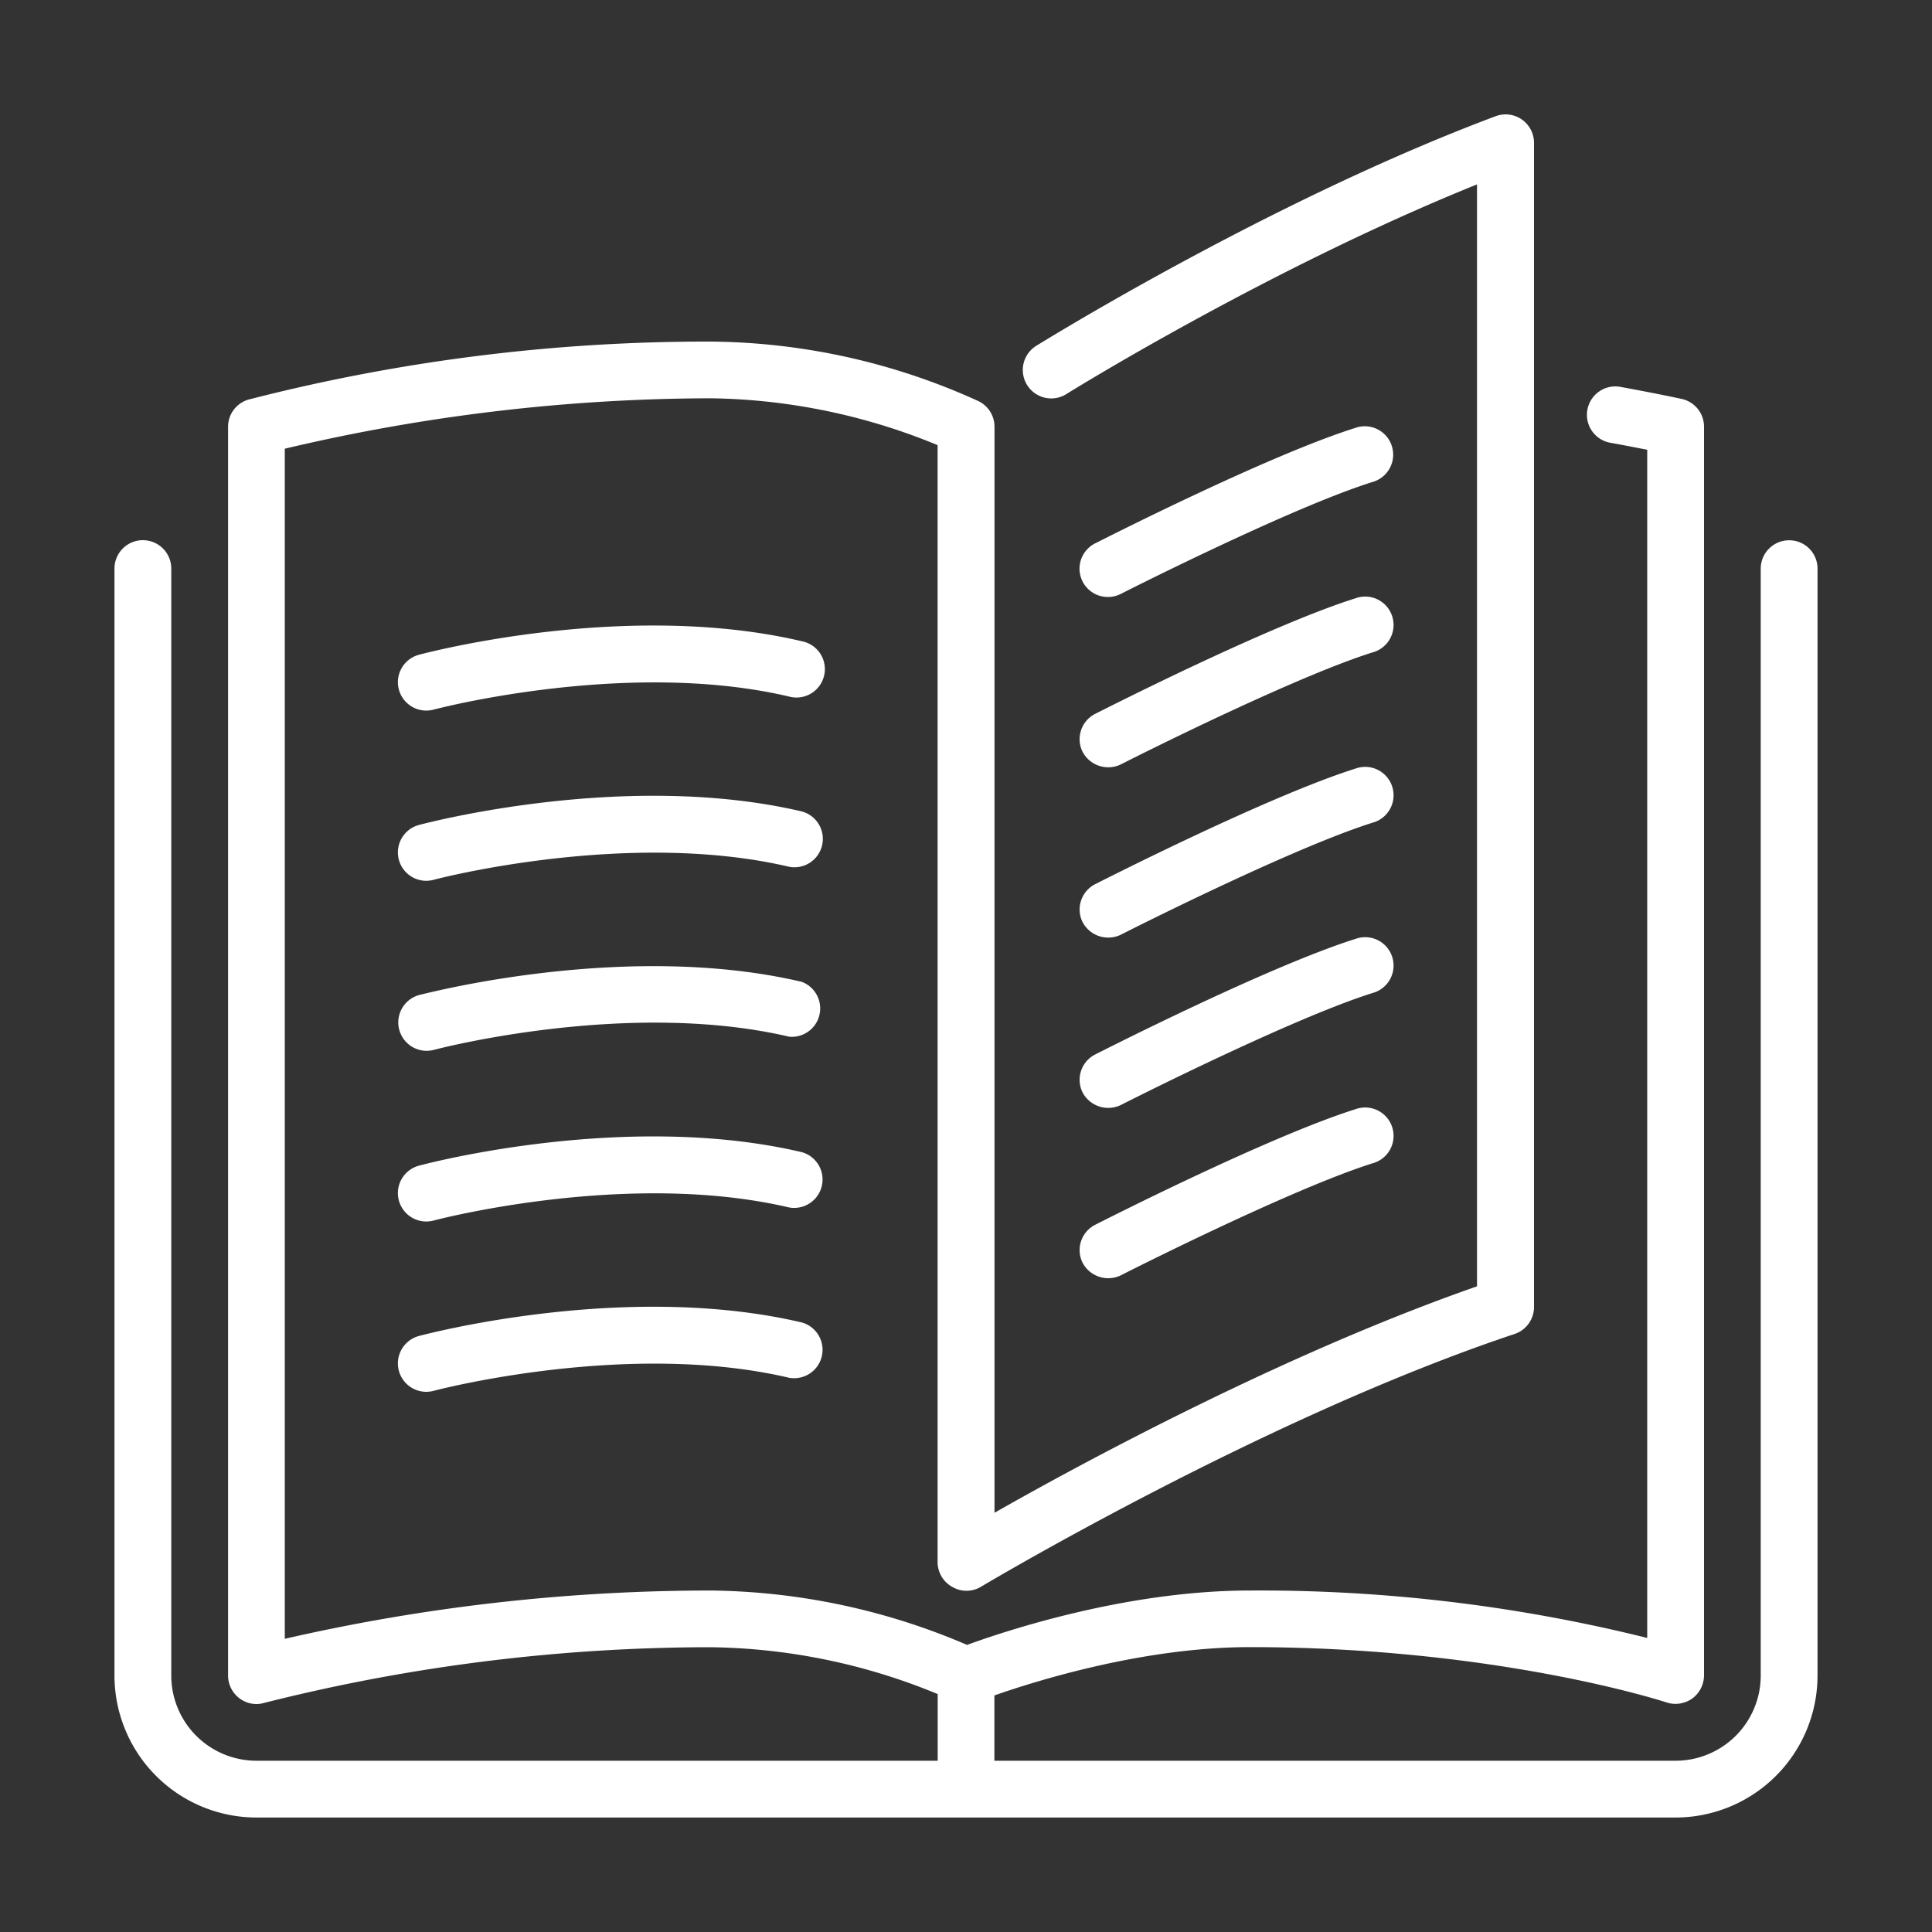
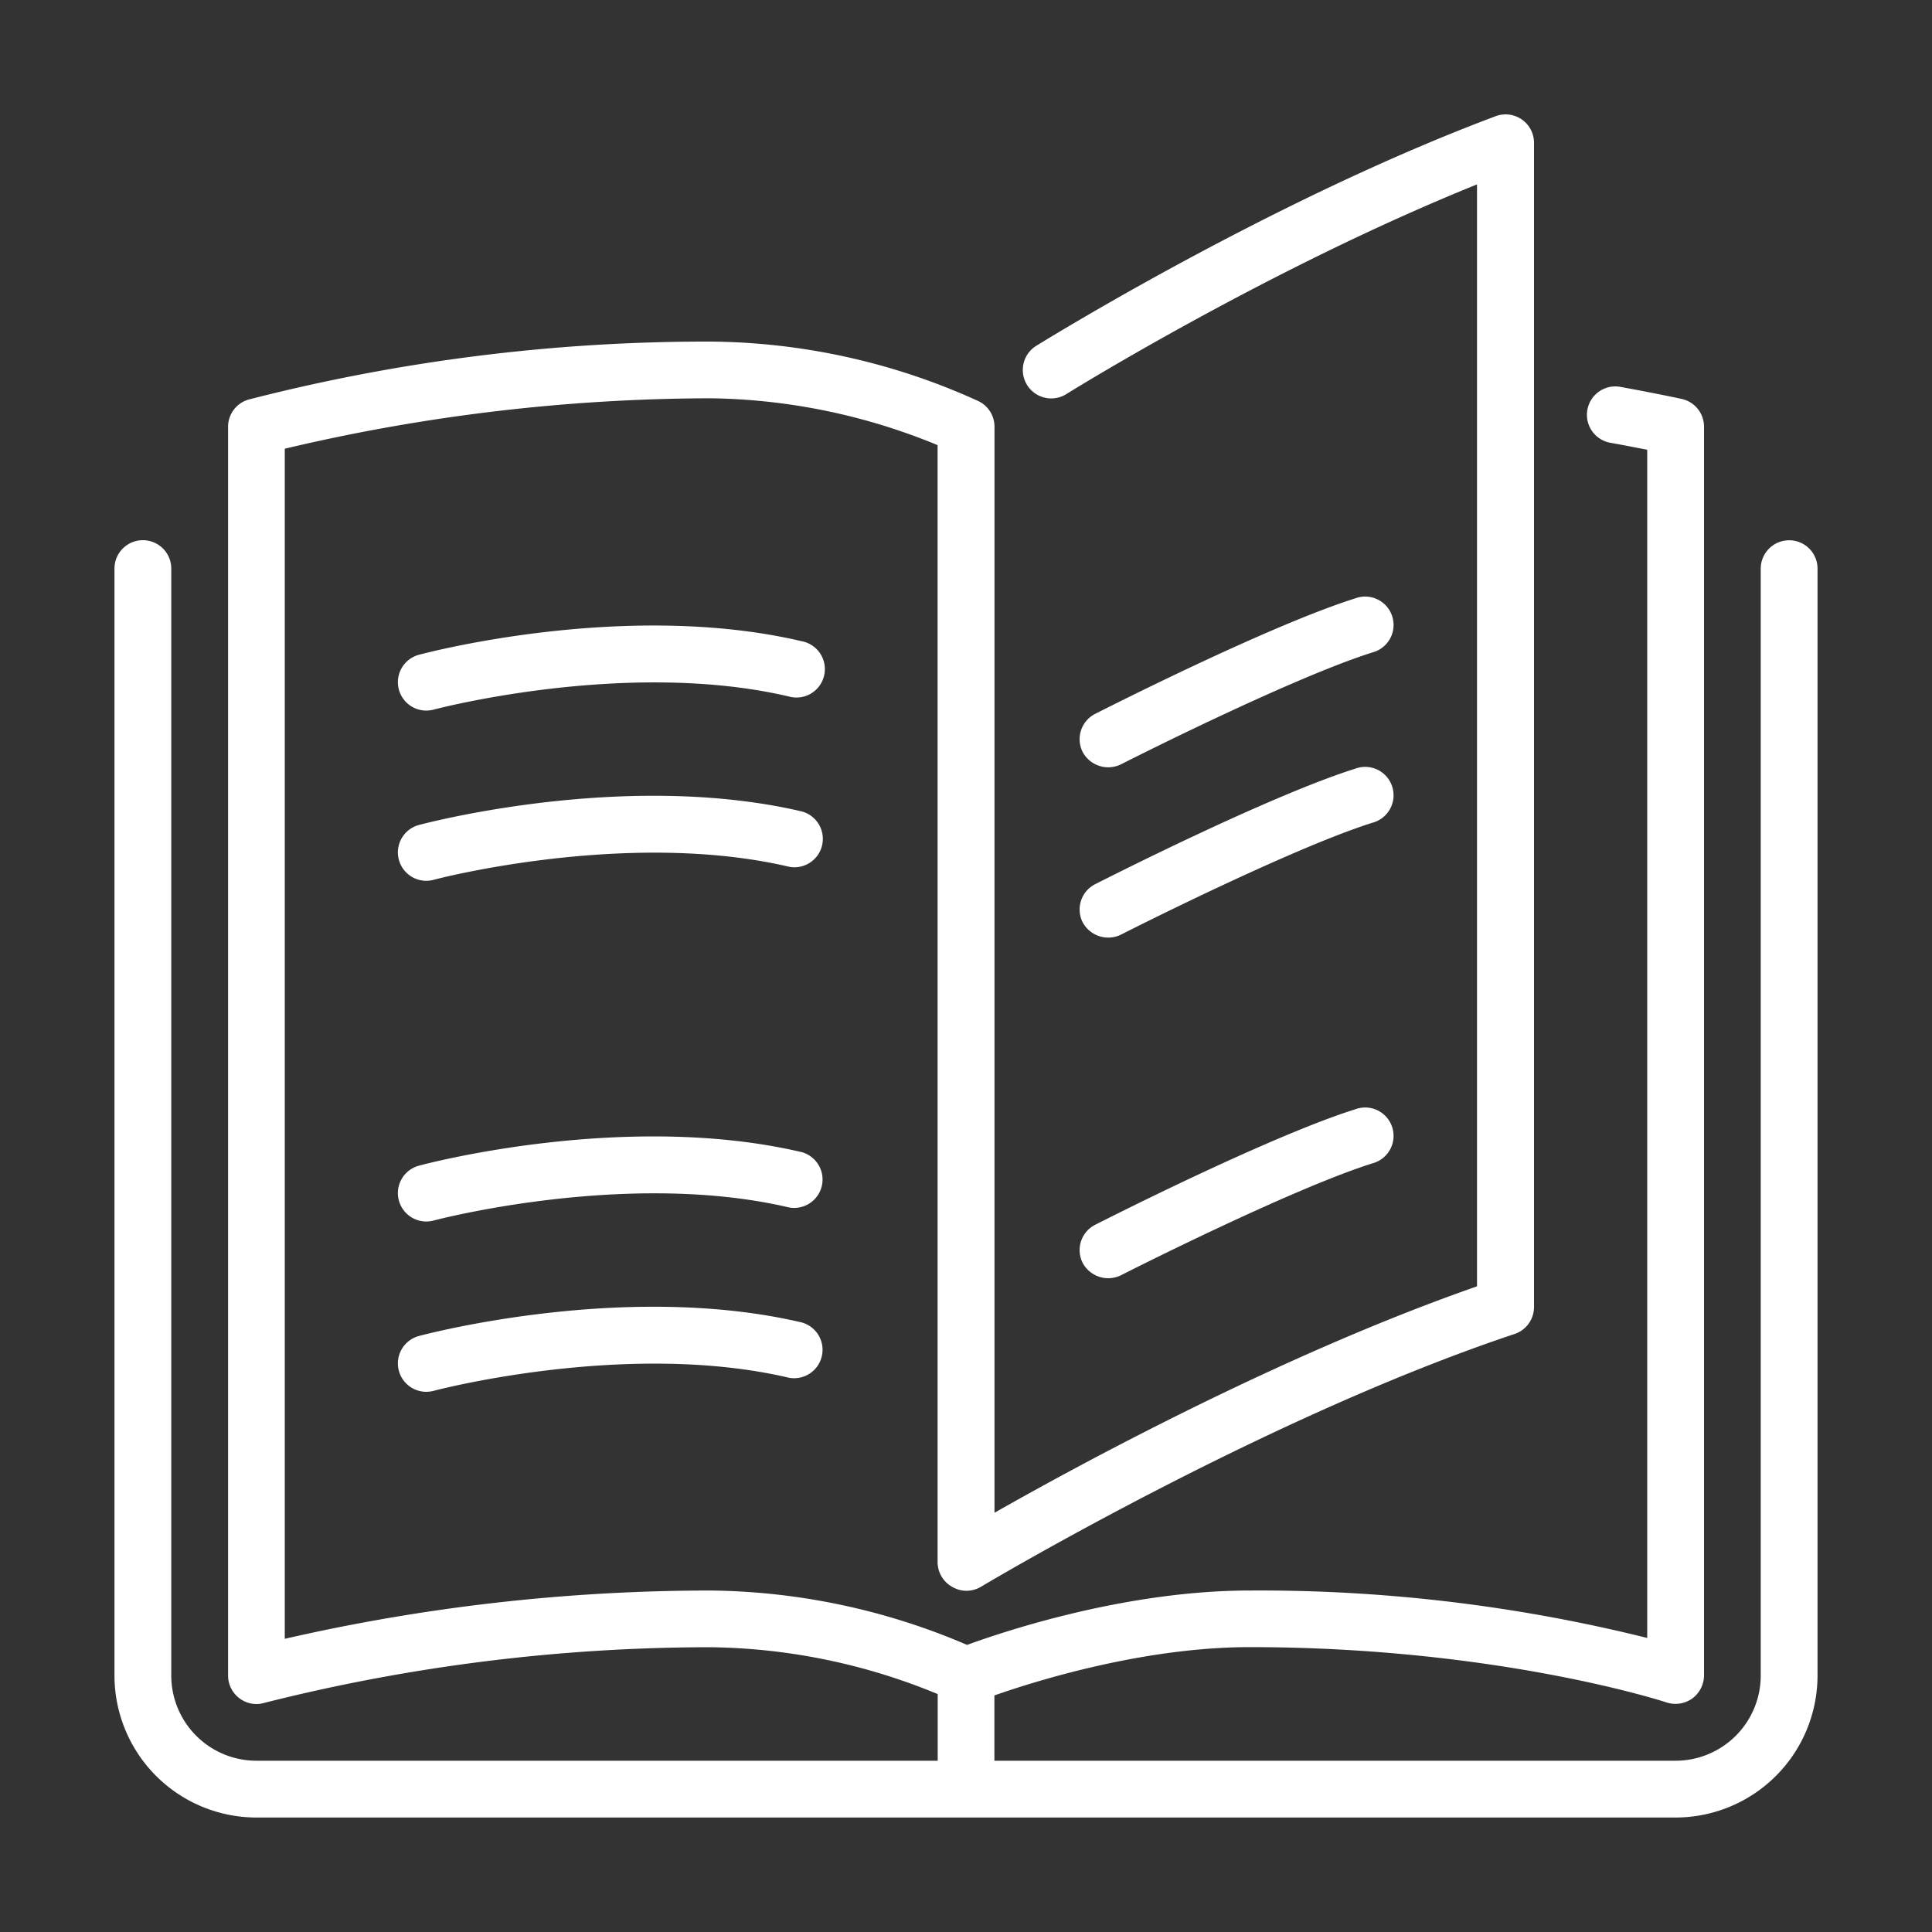
<svg xmlns="http://www.w3.org/2000/svg" id="Capa_1" data-name="Capa 1" viewBox="0 0 200 200">
  <rect x="0" y="0" width="200" height="200" fill="#333333" stroke="none" />
  <defs>
    <style>.cls-1{fill:#fff;}</style>
  </defs>
  <title>Mesa de trabajo 1 copia</title>
  <path class="cls-1" d="M112.07,95.46a3,3,0,0,0,4,1.28c.17-.09,17.46-8.87,26-11.57a2.94,2.94,0,1,0-1.77-5.6c-9,2.84-26.16,11.57-26.89,11.94A2.94,2.94,0,0,0,112.07,95.46Z" />
-   <path class="cls-1" d="M114.69,61.8a2.93,2.93,0,0,0,1.34-.32c.17-.09,17.46-8.87,26-11.57a2.94,2.94,0,1,0-1.77-5.6c-9,2.84-26.16,11.57-26.89,11.94a2.93,2.93,0,0,0,1.33,5.55Z" />
  <path class="cls-1" d="M185.21,55.93a2.94,2.94,0,0,0-2.94,2.93v114.6a8.82,8.82,0,0,1-8.81,8.81H102.94v-6.76c4.28-1.5,15.44-5,26.44-5,25.6,0,43,5.67,43.15,5.73a3,3,0,0,0,2.65-.41,3,3,0,0,0,1.22-2.38V44.17a2.94,2.94,0,0,0-2.3-2.87s-2.31-.51-6.25-1.23a2.94,2.94,0,1,0-1.06,5.78c1.5.27,2.76.52,3.73.71v123a166.2,166.2,0,0,0-41.14-4.91c-12.8,0-25.38,4.21-29.27,5.63a68.93,68.93,0,0,0-26.56-5.63,197.53,197.53,0,0,0-44.07,5V46.45a192.86,192.86,0,0,1,44.07-5.22,63.58,63.58,0,0,1,23.51,4.85V161.71a2.94,2.94,0,0,0,1.49,2.55,2.91,2.91,0,0,0,3,0c.29-.17,29.41-17.56,55.25-26.17a2.94,2.94,0,0,0,2-2.79V14.79a2.94,2.94,0,0,0-4-2.75c-23.51,8.81-47.29,23.62-47.53,23.76a2.94,2.94,0,0,0,3.11,5c.22-.14,20.91-13,42.52-21.71V133.16c-20.06,7-41,18.35-49.95,23.44V44.17a2.94,2.94,0,0,0-1.63-2.63,68,68,0,0,0-27.76-6.18,190.56,190.56,0,0,0-47.82,6,2.93,2.93,0,0,0-2.13,2.82V173.46a2.94,2.94,0,0,0,1.17,2.34,2.89,2.89,0,0,0,1.77.6,2.84,2.84,0,0,0,.81-.12,189.08,189.08,0,0,1,46.2-5.76,63.32,63.32,0,0,1,23.51,4.85v6.9H26.54a8.82,8.82,0,0,1-8.81-8.81V58.86a2.94,2.94,0,0,0-5.88,0v114.6a14.71,14.71,0,0,0,14.69,14.69H173.46a14.71,14.71,0,0,0,14.69-14.69V58.86A2.93,2.93,0,0,0,185.21,55.93Z" />
  <path class="cls-1" d="M112.07,77.83a3,3,0,0,0,4,1.28c.17-.09,17.46-8.87,26-11.57a2.94,2.94,0,1,0-1.77-5.6c-9,2.84-26.16,11.57-26.89,11.94A2.94,2.94,0,0,0,112.07,77.83Z" />
-   <path class="cls-1" d="M112.07,113.09a3,3,0,0,0,4,1.28c.17-.09,17.46-8.87,26-11.57a2.94,2.94,0,1,0-1.77-5.6c-9,2.84-26.16,11.57-26.89,11.94A2.94,2.94,0,0,0,112.07,113.09Z" />
  <path class="cls-1" d="M83,66.38c-18.14-4.26-38.76,1.17-39.63,1.4a2.94,2.94,0,0,0,.76,5.78,3.3,3.3,0,0,0,.76-.1c.2-.06,20.05-5.28,36.77-1.36A2.94,2.94,0,1,0,83,66.38Z" />
  <path class="cls-1" d="M83,84c-18.14-4.25-38.76,1.17-39.63,1.4a2.94,2.94,0,0,0,.76,5.78,3.3,3.3,0,0,0,.76-.1C45.13,91,65,85.81,81.7,89.73A2.94,2.94,0,0,0,83,84Z" />
  <path class="cls-1" d="M112.07,130.72a3,3,0,0,0,4,1.28c.17-.09,17.46-8.87,26-11.57a2.94,2.94,0,1,0-1.77-5.6c-9,2.84-26.16,11.57-26.89,11.94A2.94,2.94,0,0,0,112.07,130.72Z" />
-   <path class="cls-1" d="M83,101.64C64.9,97.39,44.28,102.8,43.41,103a2.94,2.94,0,0,0,.76,5.78,3.3,3.3,0,0,0,.76-.1c.2-.06,20.05-5.28,36.77-1.36A2.94,2.94,0,0,0,83,101.64Z" />
  <path class="cls-1" d="M83,136.9c-18.14-4.26-38.76,1.17-39.63,1.4a2.94,2.94,0,0,0,.76,5.78,3.3,3.3,0,0,0,.76-.1c.2-.06,20.05-5.28,36.77-1.36A2.94,2.94,0,0,0,83,136.9Z" />
  <path class="cls-1" d="M83,119.27c-18.14-4.26-38.76,1.16-39.63,1.4a2.94,2.94,0,0,0,.76,5.78,3.3,3.3,0,0,0,.76-.1c.2-.06,20.05-5.28,36.77-1.36A2.94,2.94,0,0,0,83,119.27Z" />
</svg>